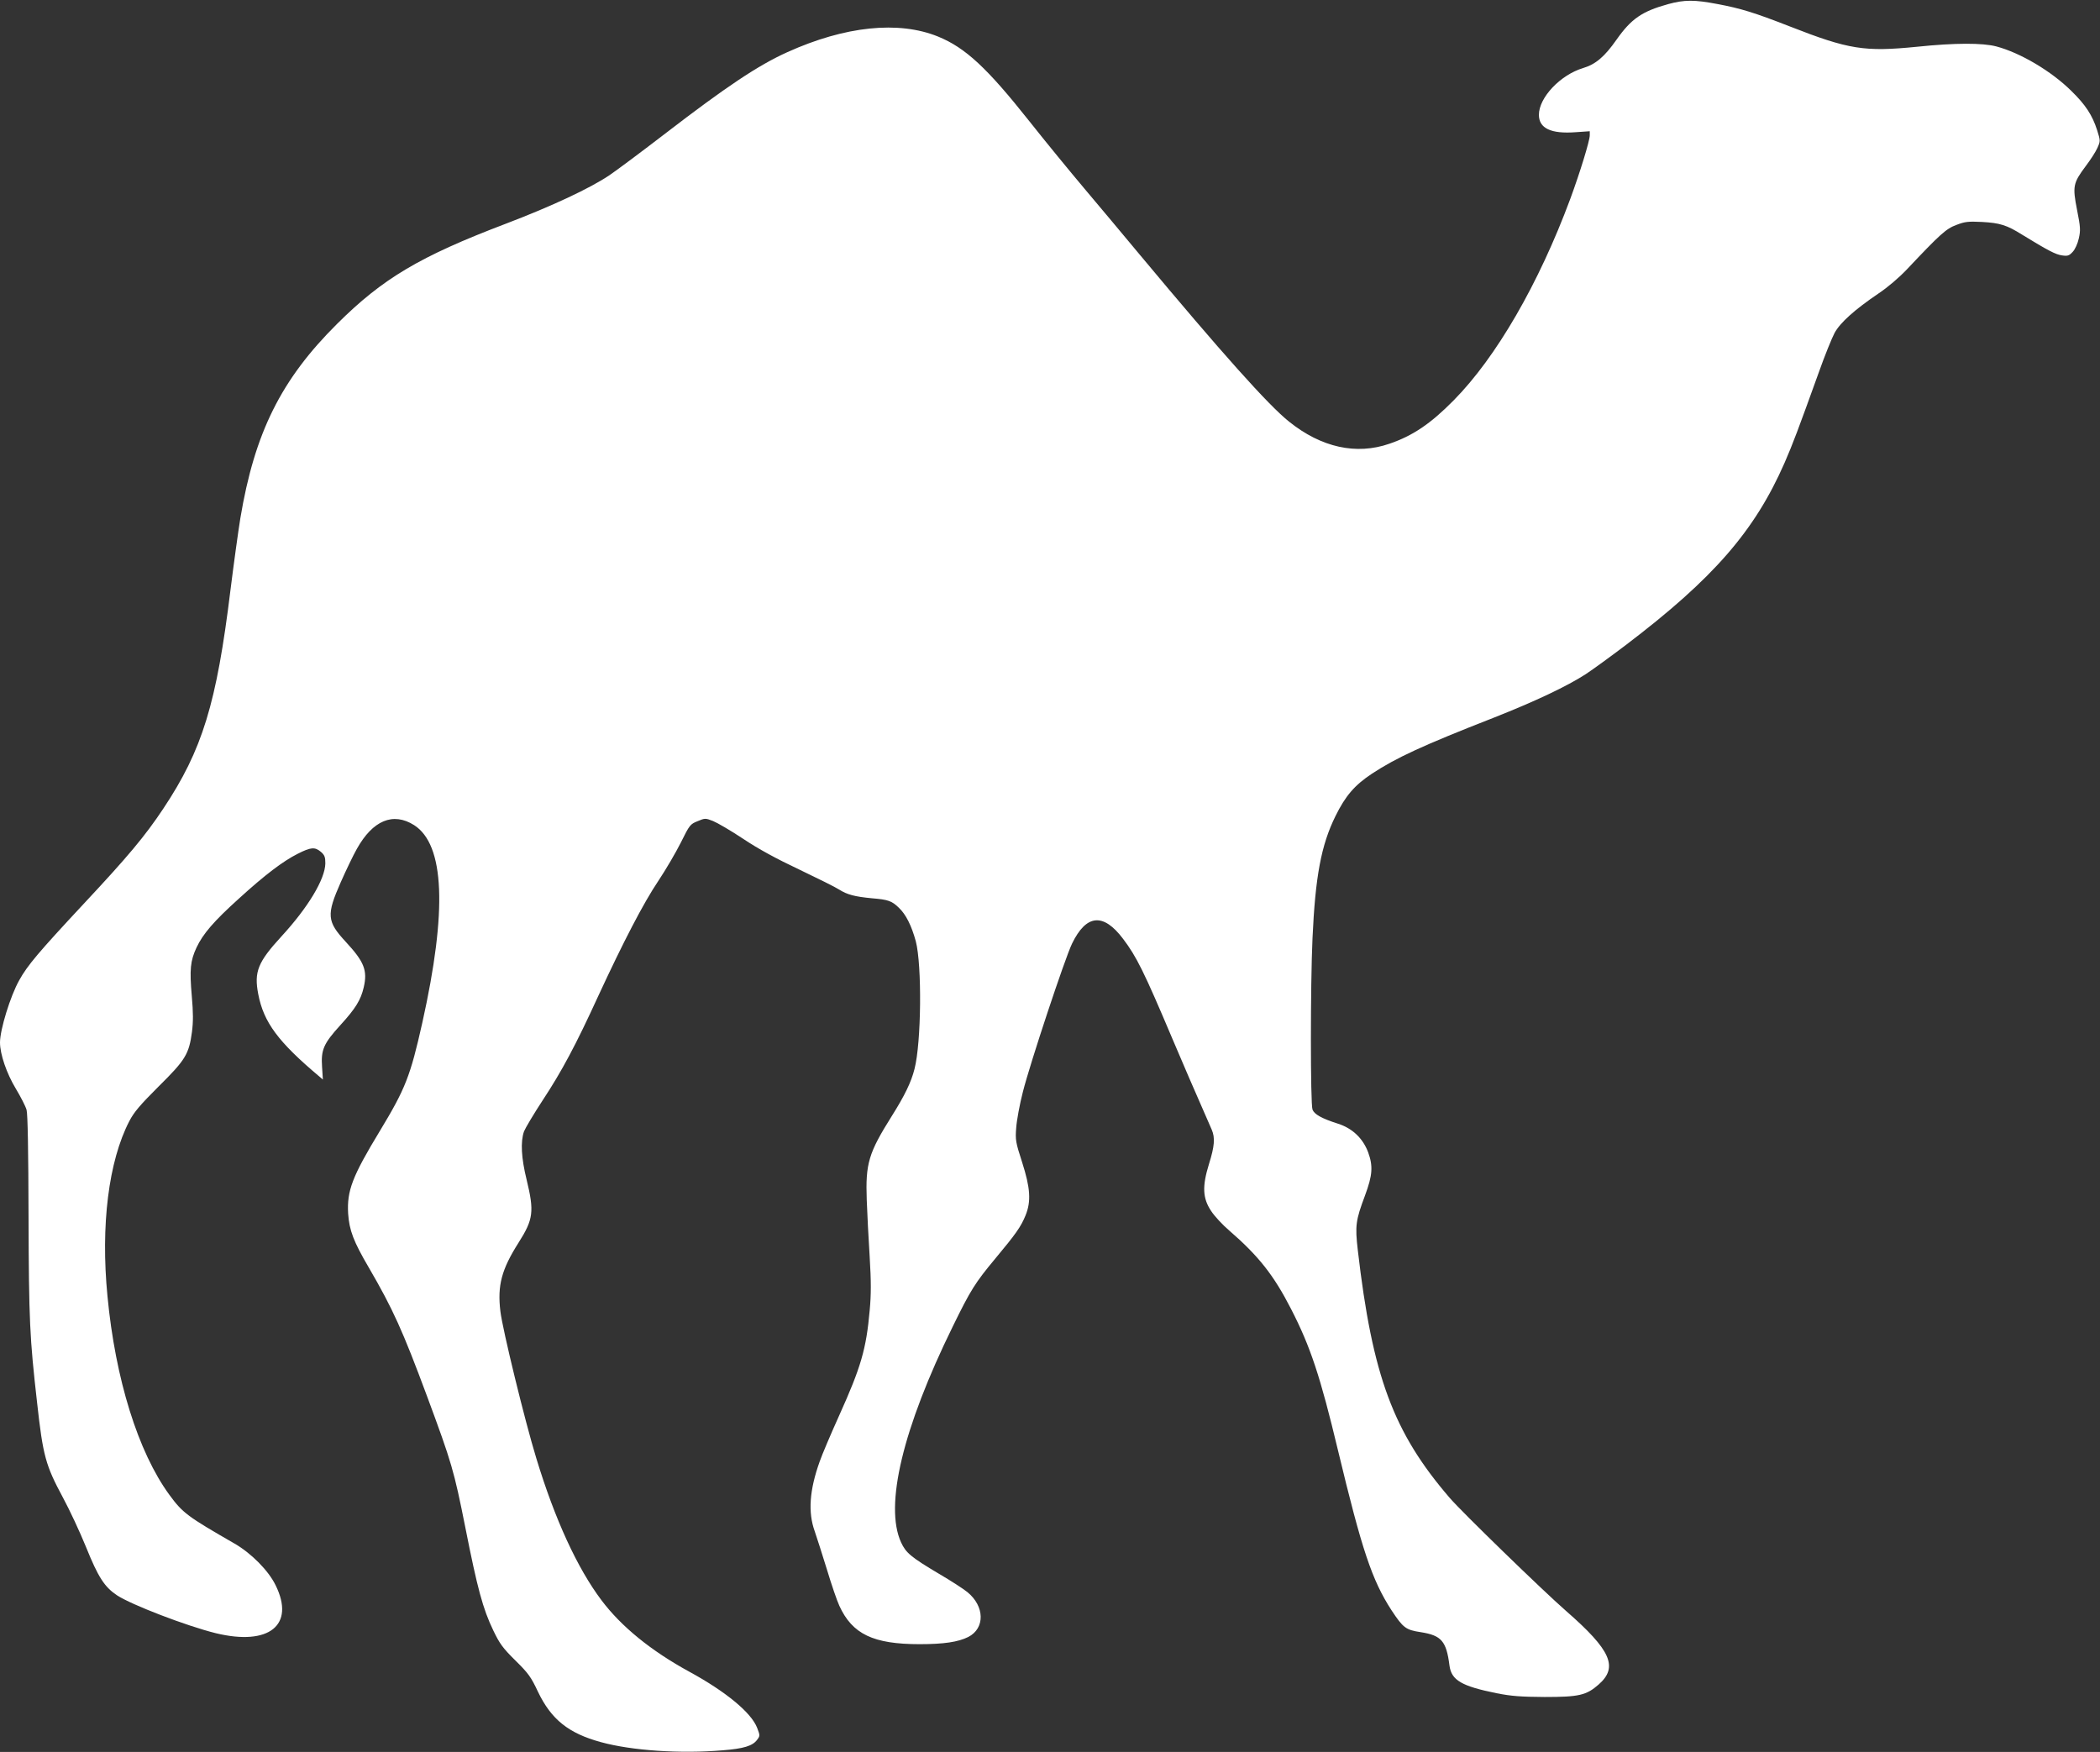
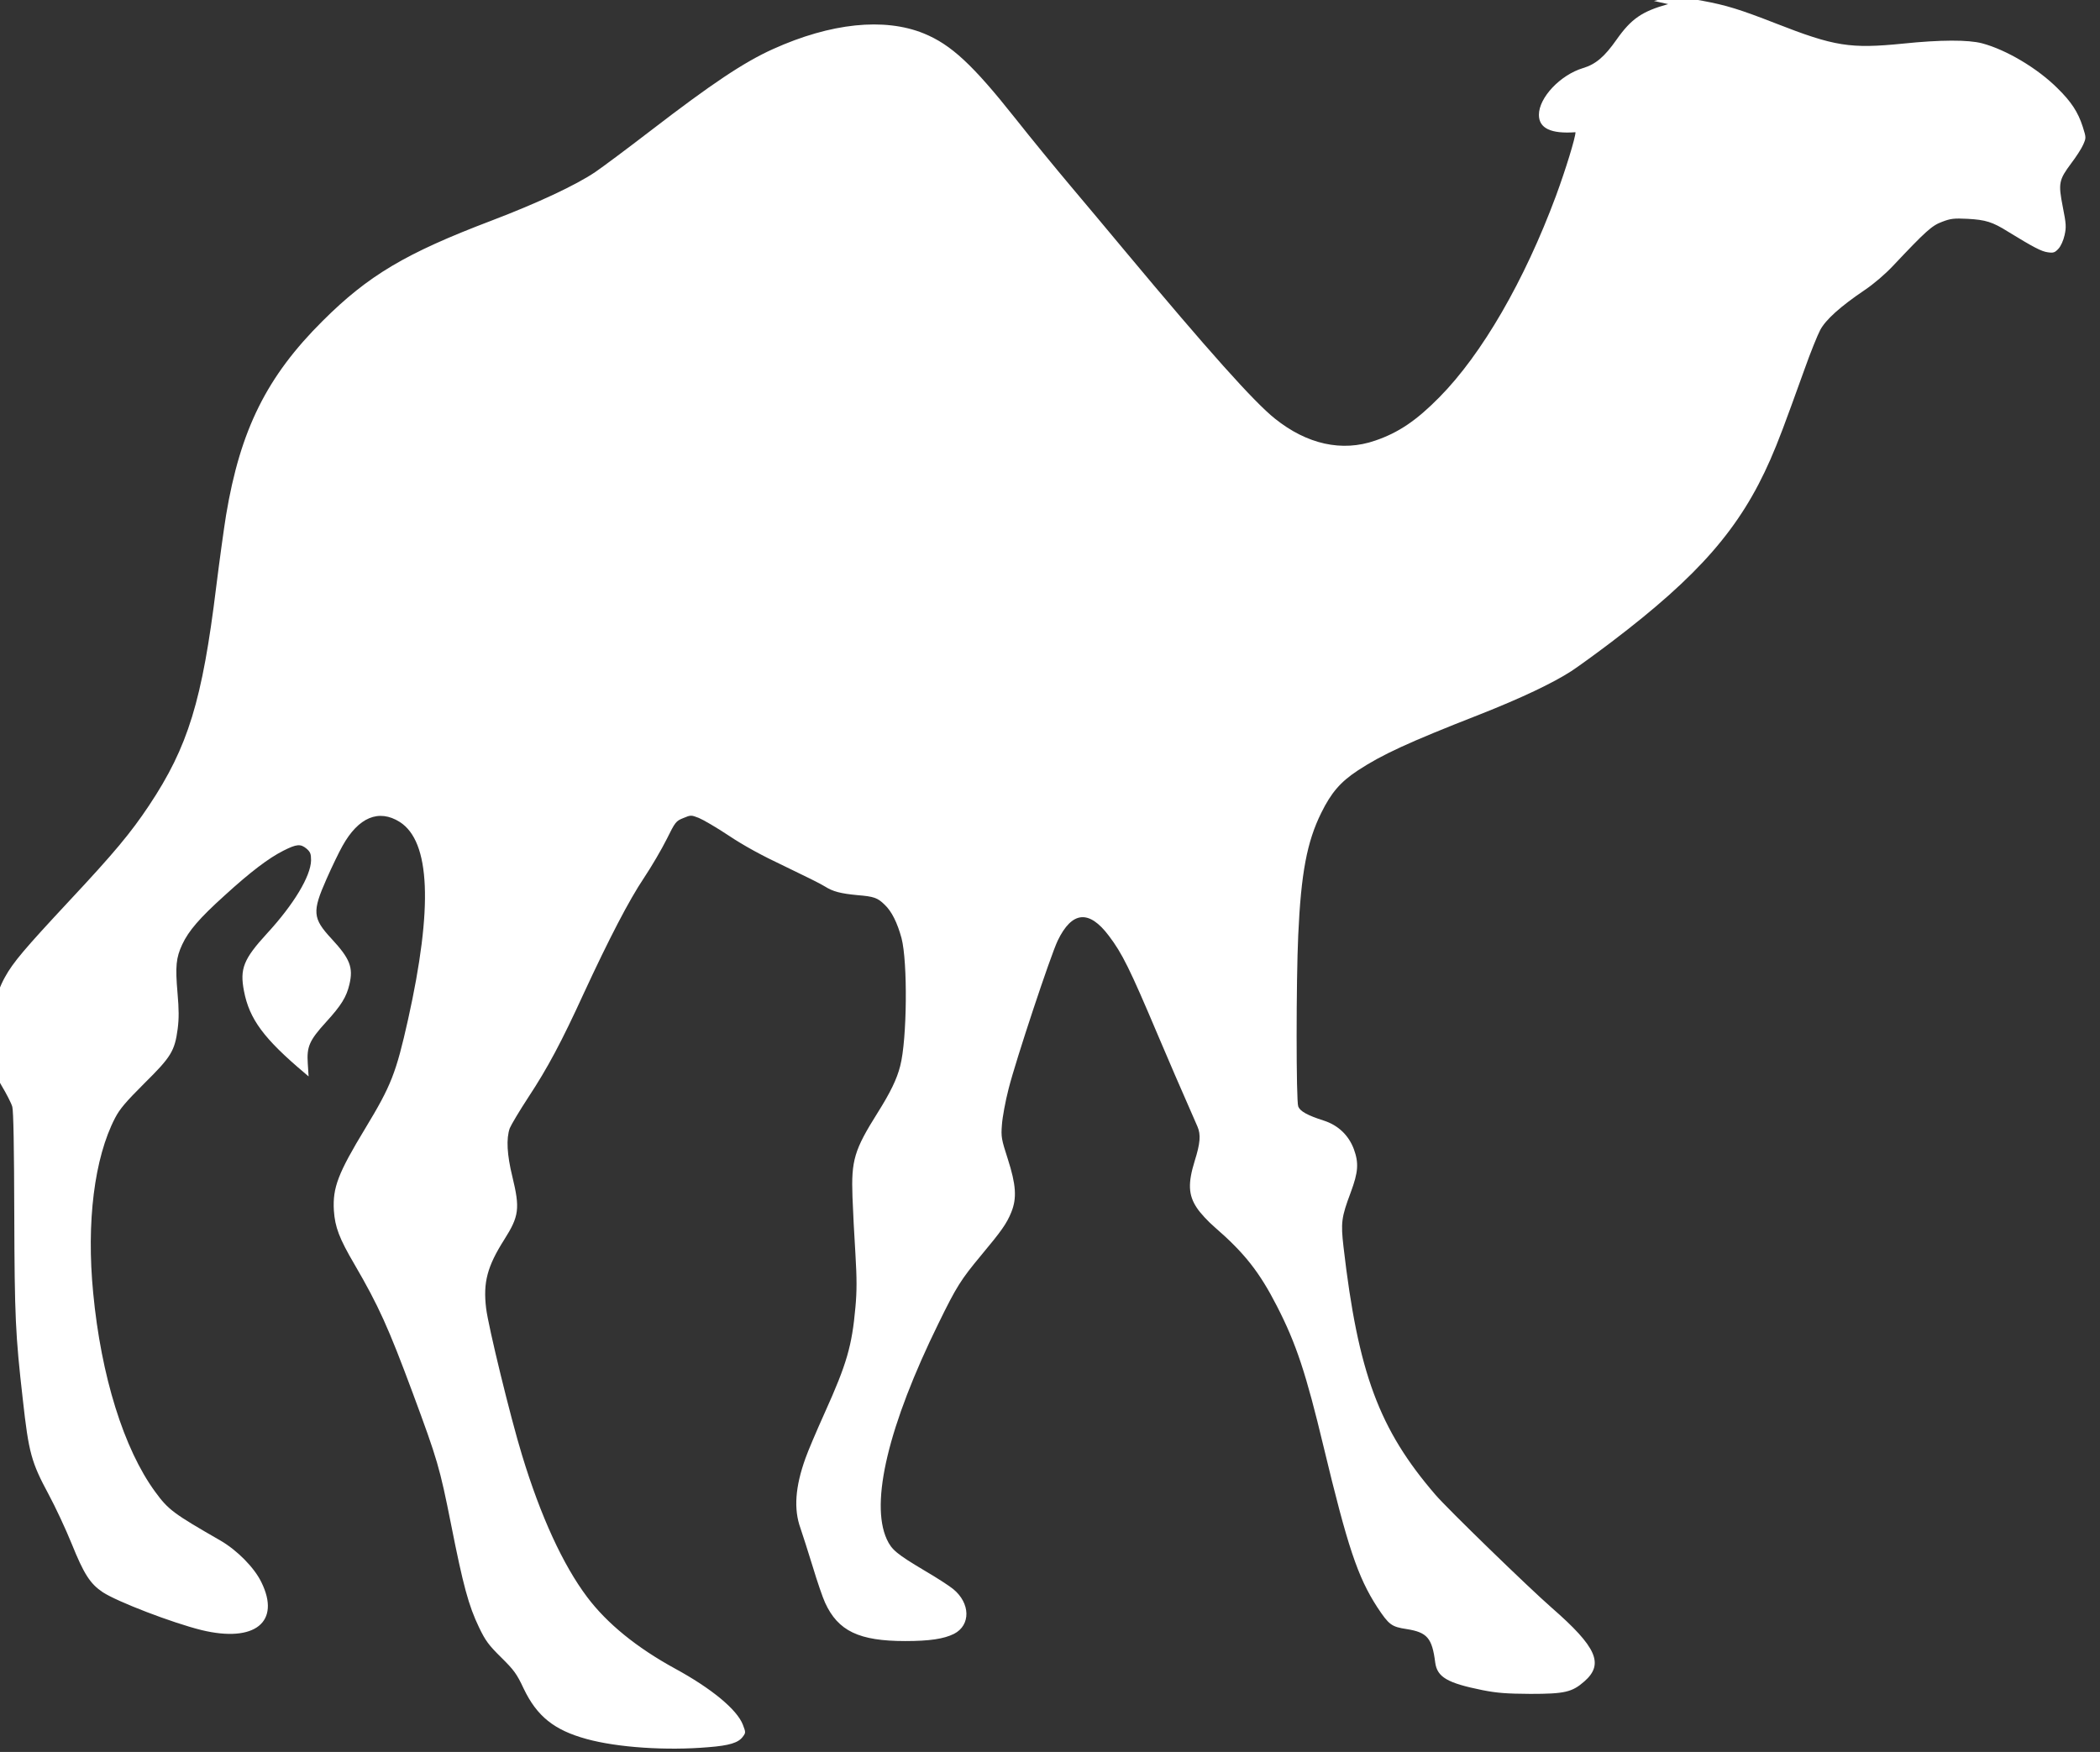
<svg xmlns="http://www.w3.org/2000/svg" version="1.0" width="1280pt" height="1068pt" viewBox="0 0 1280 1068" preserveAspectRatio="xMidYMid meet">
  <rect x="0" y="0" width="1280" height="1068" fill="#333333" stroke="none" />
  <g transform="translate(0,1068) scale(0.1,-0.1)" fill="#ffffff" stroke="none">
-     <path d="M10168 10655 c-159 -44 -225 -89 -315 -217 -73 -104 -127 -150 -204 -173 -139 -42 -269 -180 -269 -285 0 -82 73 -117 223 -106 l87 6 0 -25 c0 -33 -60 -228 -119 -388 -192 -517 -451 -965 -711 -1228 -141 -143 -250 -216 -391 -264 -202 -70 -415 -23 -611 134 -126 100 -410 418 -913 1021 -98 118 -249 298 -335 400 -86 102 -237 286 -335 410 -260 328 -391 449 -557 517 -241 98 -567 64 -919 -95 -178 -80 -376 -213 -744 -496 -143 -110 -296 -224 -340 -254 -119 -80 -349 -188 -635 -297 -521 -198 -748 -333 -1026 -610 -341 -339 -502 -663 -589 -1184 -13 -80 -40 -276 -60 -436 -85 -694 -171 -976 -410 -1335 -112 -168 -213 -289 -485 -580 -273 -293 -343 -375 -393 -466 -54 -96 -117 -301 -117 -379 0 -71 40 -188 96 -281 30 -50 60 -108 66 -130 7 -26 11 -247 12 -654 2 -629 7 -735 52 -1130 36 -326 52 -383 158 -580 40 -74 103 -209 140 -300 75 -186 113 -244 189 -295 88 -58 424 -187 602 -231 325 -79 485 49 365 292 -43 89 -148 195 -250 254 -287 165 -317 187 -398 298 -190 260 -329 705 -377 1211 -42 432 7 823 133 1066 29 56 65 98 179 212 163 161 185 197 203 332 8 62 8 117 -1 219 -14 162 -9 215 29 296 39 83 105 160 258 298 160 146 269 228 358 273 81 41 105 43 142 12 23 -20 27 -32 27 -71 -2 -96 -105 -268 -269 -446 -143 -156 -166 -215 -140 -350 33 -172 121 -291 373 -503 l21 -18 -5 78 c-7 103 9 141 111 253 94 103 125 154 143 231 24 103 3 156 -109 277 -116 125 -119 165 -31 364 33 75 77 166 98 203 97 174 221 226 349 145 186 -119 203 -519 50 -1205 -73 -326 -103 -402 -259 -660 -168 -277 -201 -364 -193 -503 7 -102 32 -169 127 -331 145 -249 206 -384 353 -780 152 -410 165 -455 234 -801 74 -374 107 -497 171 -630 39 -81 58 -107 135 -183 78 -77 95 -100 137 -190 81 -169 186 -253 383 -307 189 -52 487 -72 743 -50 128 10 182 27 209 63 19 25 19 27 1 74 -36 93 -191 221 -415 343 -232 127 -413 274 -534 435 -147 195 -284 493 -397 865 -70 228 -206 786 -219 896 -19 158 7 255 111 419 90 142 96 189 49 383 -33 134 -38 232 -16 295 8 20 59 106 114 190 116 176 202 337 337 632 154 333 277 570 367 704 46 69 108 175 138 235 53 107 57 112 102 130 45 19 48 19 94 1 25 -10 108 -58 183 -108 93 -62 201 -121 341 -187 113 -54 224 -109 245 -123 49 -31 95 -43 200 -53 98 -8 121 -16 163 -57 44 -41 78 -110 104 -205 38 -145 34 -618 -8 -779 -20 -80 -60 -162 -138 -286 -142 -226 -161 -289 -153 -512 3 -82 11 -239 18 -348 9 -150 9 -228 0 -325 -21 -236 -53 -346 -186 -641 -51 -113 -105 -240 -119 -281 -62 -173 -72 -309 -30 -425 13 -38 47 -144 75 -235 27 -90 61 -189 75 -219 79 -173 207 -234 489 -234 147 0 235 13 297 44 103 53 100 187 -5 273 -23 19 -100 69 -172 111 -173 103 -203 128 -233 193 -102 224 10 694 316 1317 109 223 136 265 258 412 126 151 157 195 185 264 35 86 29 168 -21 324 -39 121 -42 135 -36 210 3 44 21 143 41 220 44 174 255 810 299 902 87 180 191 190 312 29 81 -107 127 -199 299 -606 69 -163 127 -297 241 -557 21 -49 17 -101 -17 -209 -42 -136 -39 -208 13 -286 20 -31 69 -84 110 -119 180 -156 272 -273 377 -478 119 -231 179 -414 286 -861 146 -608 207 -792 327 -977 71 -107 86 -119 179 -133 125 -20 155 -54 174 -204 12 -89 74 -125 287 -168 91 -18 148 -22 293 -23 208 0 254 10 329 76 121 106 76 209 -199 449 -142 124 -635 603 -708 688 -344 399 -472 743 -561 1512 -17 148 -13 180 44 332 46 124 50 179 19 264 -32 85 -96 146 -184 174 -100 32 -144 57 -155 86 -13 33 -13 763 0 1044 17 377 53 569 140 745 61 124 117 189 223 259 148 97 305 170 742 341 256 101 447 192 560 265 44 29 154 109 245 178 533 405 785 694 968 1112 50 115 82 200 208 550 36 102 80 210 96 240 34 63 122 142 268 241 57 38 127 98 175 149 200 212 237 246 300 269 52 20 72 22 155 18 110 -6 152 -19 246 -78 155 -95 204 -121 243 -126 34 -5 43 -2 65 22 14 15 30 50 37 82 11 49 10 69 -11 174 -28 143 -24 163 52 265 29 38 62 89 72 112 19 43 19 43 -2 110 -29 90 -70 153 -156 237 -122 121 -311 233 -458 272 -84 22 -252 22 -483 -2 -321 -32 -416 -17 -776 124 -218 85 -299 110 -444 137 -137 26 -198 26 -297 -1z" />
+     <path d="M10168 10655 c-159 -44 -225 -89 -315 -217 -73 -104 -127 -150 -204 -173 -139 -42 -269 -180 -269 -285 0 -82 73 -117 223 -106 c0 -33 -60 -228 -119 -388 -192 -517 -451 -965 -711 -1228 -141 -143 -250 -216 -391 -264 -202 -70 -415 -23 -611 134 -126 100 -410 418 -913 1021 -98 118 -249 298 -335 400 -86 102 -237 286 -335 410 -260 328 -391 449 -557 517 -241 98 -567 64 -919 -95 -178 -80 -376 -213 -744 -496 -143 -110 -296 -224 -340 -254 -119 -80 -349 -188 -635 -297 -521 -198 -748 -333 -1026 -610 -341 -339 -502 -663 -589 -1184 -13 -80 -40 -276 -60 -436 -85 -694 -171 -976 -410 -1335 -112 -168 -213 -289 -485 -580 -273 -293 -343 -375 -393 -466 -54 -96 -117 -301 -117 -379 0 -71 40 -188 96 -281 30 -50 60 -108 66 -130 7 -26 11 -247 12 -654 2 -629 7 -735 52 -1130 36 -326 52 -383 158 -580 40 -74 103 -209 140 -300 75 -186 113 -244 189 -295 88 -58 424 -187 602 -231 325 -79 485 49 365 292 -43 89 -148 195 -250 254 -287 165 -317 187 -398 298 -190 260 -329 705 -377 1211 -42 432 7 823 133 1066 29 56 65 98 179 212 163 161 185 197 203 332 8 62 8 117 -1 219 -14 162 -9 215 29 296 39 83 105 160 258 298 160 146 269 228 358 273 81 41 105 43 142 12 23 -20 27 -32 27 -71 -2 -96 -105 -268 -269 -446 -143 -156 -166 -215 -140 -350 33 -172 121 -291 373 -503 l21 -18 -5 78 c-7 103 9 141 111 253 94 103 125 154 143 231 24 103 3 156 -109 277 -116 125 -119 165 -31 364 33 75 77 166 98 203 97 174 221 226 349 145 186 -119 203 -519 50 -1205 -73 -326 -103 -402 -259 -660 -168 -277 -201 -364 -193 -503 7 -102 32 -169 127 -331 145 -249 206 -384 353 -780 152 -410 165 -455 234 -801 74 -374 107 -497 171 -630 39 -81 58 -107 135 -183 78 -77 95 -100 137 -190 81 -169 186 -253 383 -307 189 -52 487 -72 743 -50 128 10 182 27 209 63 19 25 19 27 1 74 -36 93 -191 221 -415 343 -232 127 -413 274 -534 435 -147 195 -284 493 -397 865 -70 228 -206 786 -219 896 -19 158 7 255 111 419 90 142 96 189 49 383 -33 134 -38 232 -16 295 8 20 59 106 114 190 116 176 202 337 337 632 154 333 277 570 367 704 46 69 108 175 138 235 53 107 57 112 102 130 45 19 48 19 94 1 25 -10 108 -58 183 -108 93 -62 201 -121 341 -187 113 -54 224 -109 245 -123 49 -31 95 -43 200 -53 98 -8 121 -16 163 -57 44 -41 78 -110 104 -205 38 -145 34 -618 -8 -779 -20 -80 -60 -162 -138 -286 -142 -226 -161 -289 -153 -512 3 -82 11 -239 18 -348 9 -150 9 -228 0 -325 -21 -236 -53 -346 -186 -641 -51 -113 -105 -240 -119 -281 -62 -173 -72 -309 -30 -425 13 -38 47 -144 75 -235 27 -90 61 -189 75 -219 79 -173 207 -234 489 -234 147 0 235 13 297 44 103 53 100 187 -5 273 -23 19 -100 69 -172 111 -173 103 -203 128 -233 193 -102 224 10 694 316 1317 109 223 136 265 258 412 126 151 157 195 185 264 35 86 29 168 -21 324 -39 121 -42 135 -36 210 3 44 21 143 41 220 44 174 255 810 299 902 87 180 191 190 312 29 81 -107 127 -199 299 -606 69 -163 127 -297 241 -557 21 -49 17 -101 -17 -209 -42 -136 -39 -208 13 -286 20 -31 69 -84 110 -119 180 -156 272 -273 377 -478 119 -231 179 -414 286 -861 146 -608 207 -792 327 -977 71 -107 86 -119 179 -133 125 -20 155 -54 174 -204 12 -89 74 -125 287 -168 91 -18 148 -22 293 -23 208 0 254 10 329 76 121 106 76 209 -199 449 -142 124 -635 603 -708 688 -344 399 -472 743 -561 1512 -17 148 -13 180 44 332 46 124 50 179 19 264 -32 85 -96 146 -184 174 -100 32 -144 57 -155 86 -13 33 -13 763 0 1044 17 377 53 569 140 745 61 124 117 189 223 259 148 97 305 170 742 341 256 101 447 192 560 265 44 29 154 109 245 178 533 405 785 694 968 1112 50 115 82 200 208 550 36 102 80 210 96 240 34 63 122 142 268 241 57 38 127 98 175 149 200 212 237 246 300 269 52 20 72 22 155 18 110 -6 152 -19 246 -78 155 -95 204 -121 243 -126 34 -5 43 -2 65 22 14 15 30 50 37 82 11 49 10 69 -11 174 -28 143 -24 163 52 265 29 38 62 89 72 112 19 43 19 43 -2 110 -29 90 -70 153 -156 237 -122 121 -311 233 -458 272 -84 22 -252 22 -483 -2 -321 -32 -416 -17 -776 124 -218 85 -299 110 -444 137 -137 26 -198 26 -297 -1z" />
  </g>
</svg>